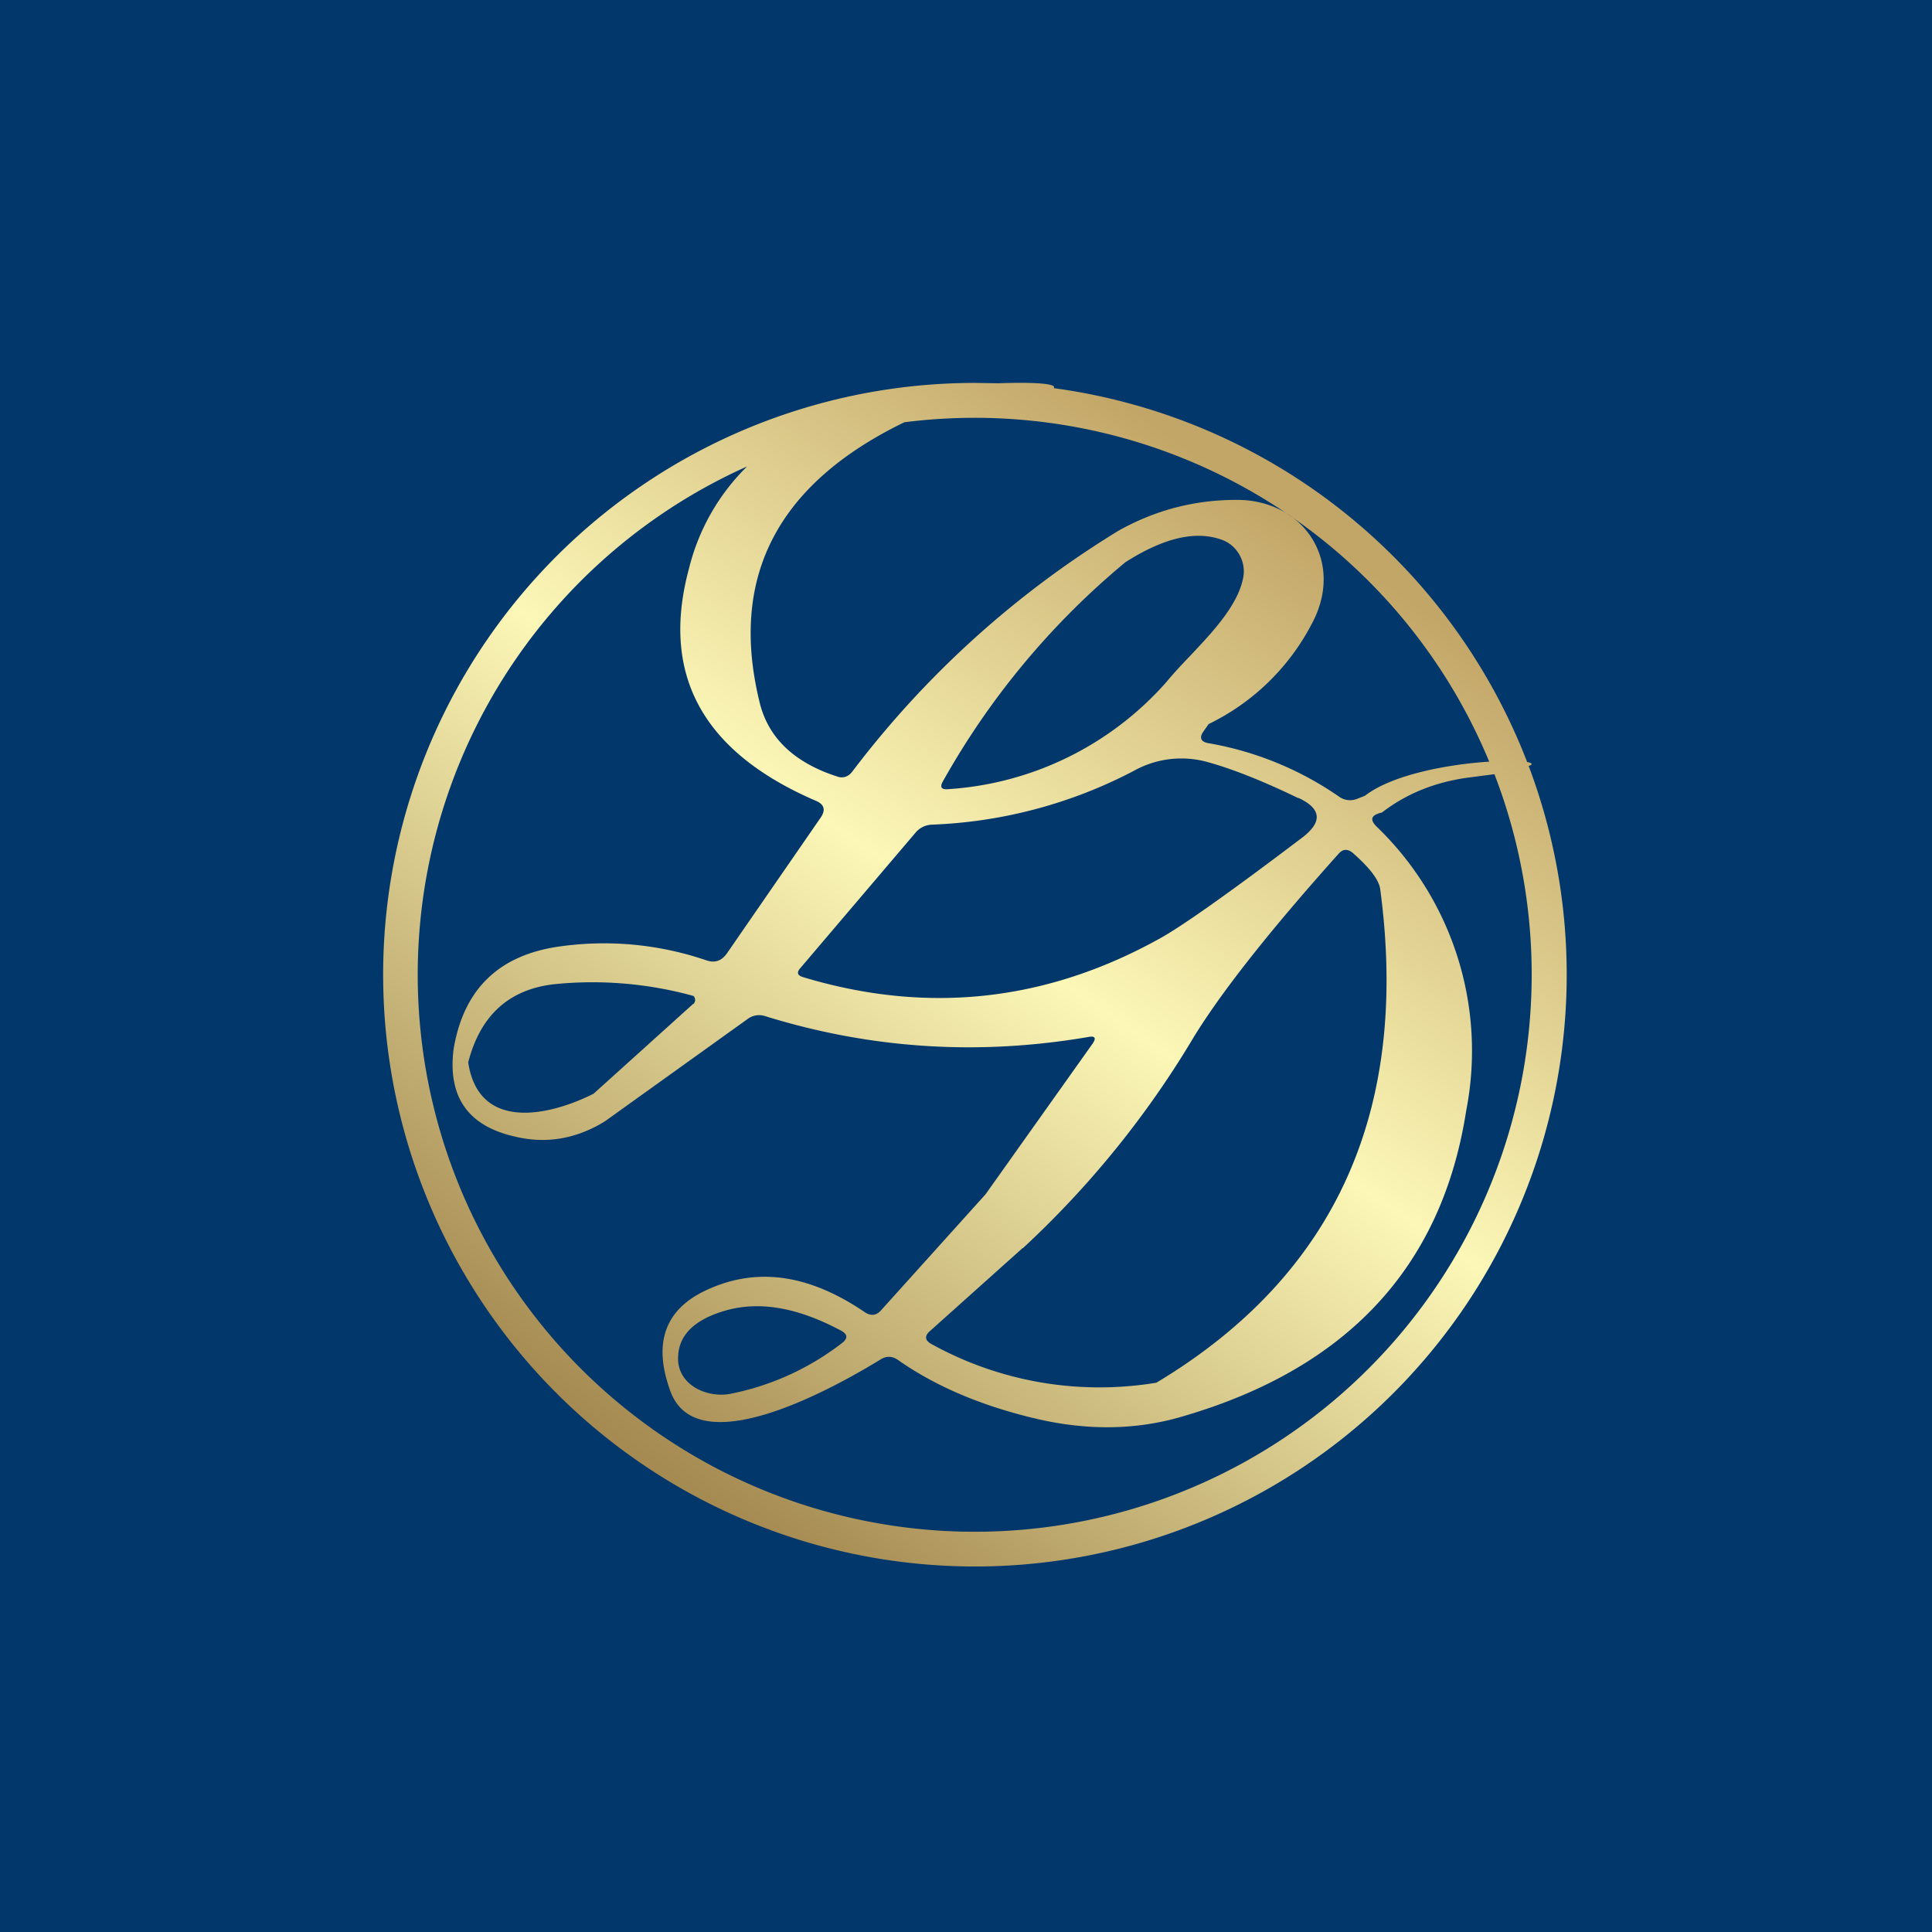
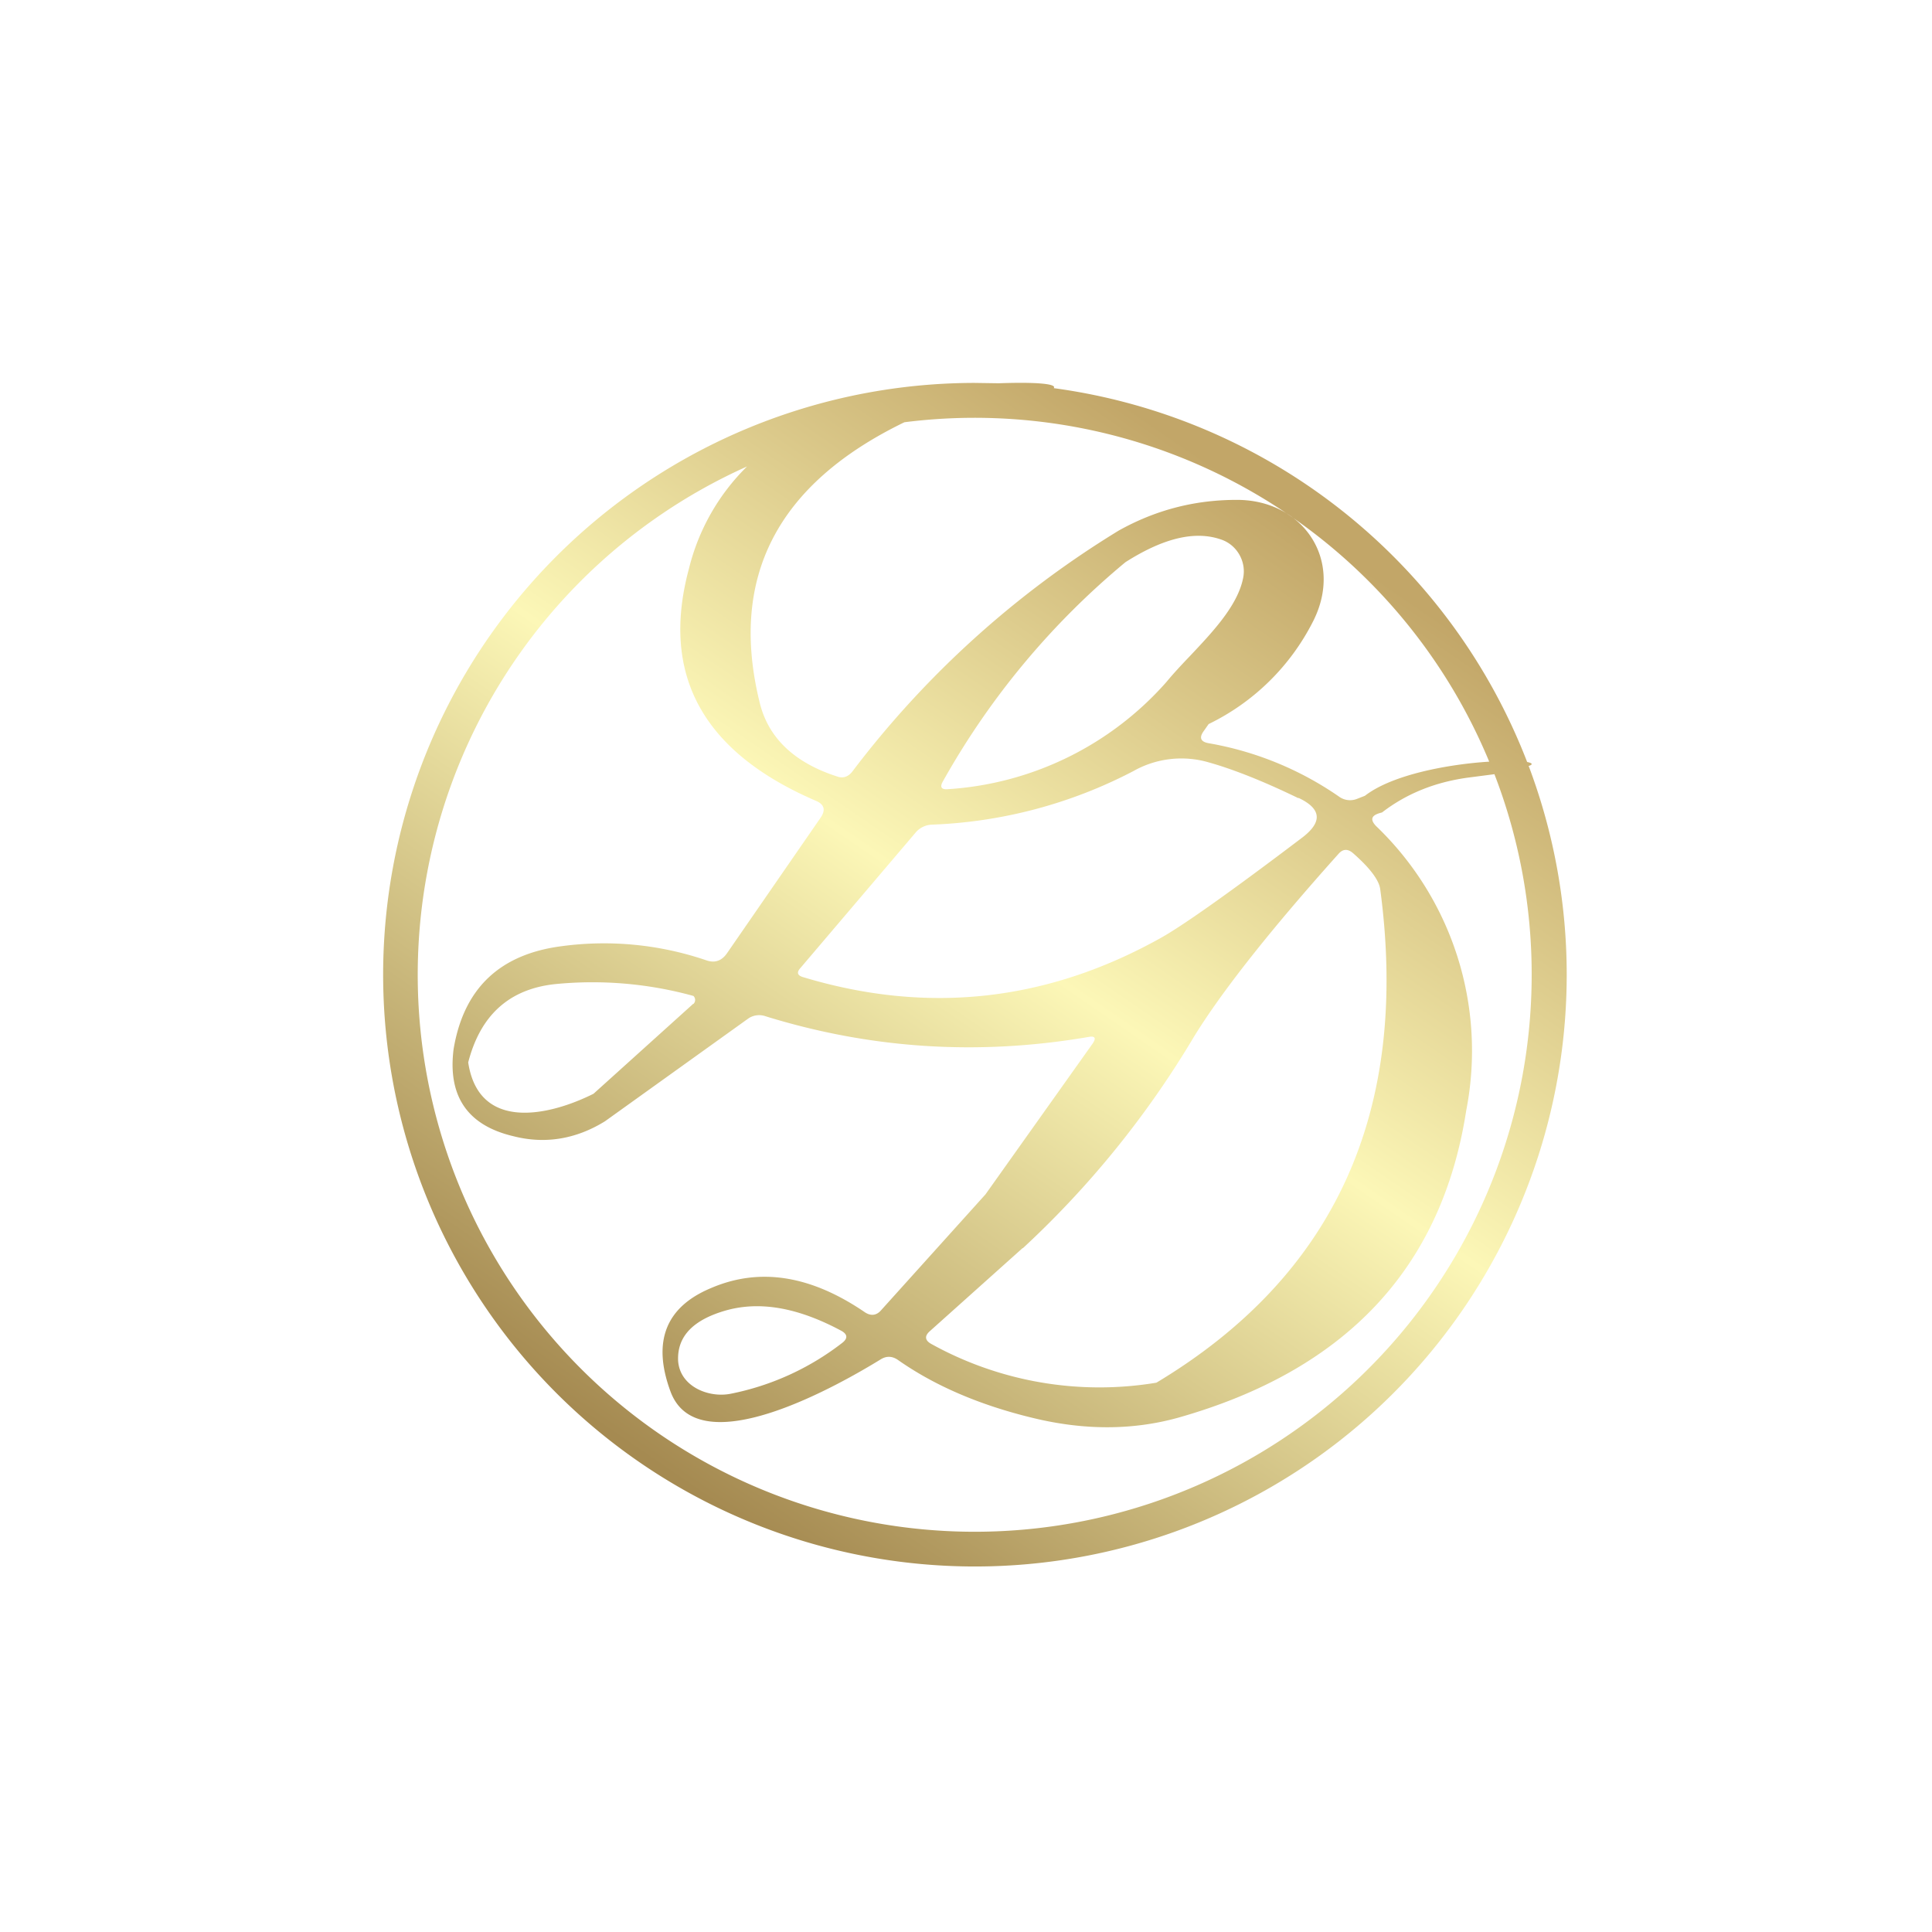
<svg xmlns="http://www.w3.org/2000/svg" viewBox="0 0 55.5 55.5">
-   <path d="M 0,0 H 55.5 V 55.5 H 0 Z" fill="rgb(1, 55, 106)" />
  <path d="M 43.91,22.005 C 44.05,21.96 44.02,21.92 43.87,21.89 A 17.02,17.02 0 0,0 30.27,11.15 C 30.37,11.03 29.81,10.97 28.69,11.01 L 28,11 A 17,17 0 1,0 43.92,22.02 Z M 44,28 A 16,16 0 1,1 21.46,13.4 A 6.2,6.2 0 0,0 19.79,16.34 C 18.97,19.39 20.19,21.61 23.45,23.01 C 23.68,23.11 23.72,23.27 23.58,23.48 L 20.88,27.39 C 20.73,27.6 20.54,27.67 20.3,27.59 A 9.1,9.1 0 0,0 16.14,27.18 C 14.35,27.41 13.32,28.4 13.03,30.14 C 12.86,31.49 13.43,32.33 14.75,32.64 C 15.65,32.87 16.54,32.73 17.38,32.21 L 21.48,29.27 A 0.55,0.55 0 0,1 21.98,29.19 C 25.01,30.13 28.1,30.33 31.26,29.79 C 31.46,29.75 31.5,29.82 31.38,29.99 L 28.31,34.31 L 25.31,37.64 C 25.18,37.79 25.02,37.81 24.85,37.7 C 23.3,36.64 21.83,36.4 20.43,37 C 19.13,37.54 18.73,38.53 19.26,39.97 C 20.06,42.14 24.24,39.7 25.3,39.05 C 25.46,38.95 25.63,38.95 25.8,39.07 C 26.84,39.8 28.13,40.36 29.66,40.73 C 31.13,41.09 32.52,41.09 33.83,40.73 C 38.65,39.37 41.42,36.43 42.12,31.9 A 8.94,8.94 0 0,0 39.53,23.73 C 39.34,23.53 39.4,23.41 39.7,23.34 C 40.4,22.8 41.22,22.47 42.16,22.34 L 42.93,22.24 A 15.96,15.96 0 0,1 44,28 Z M 25.98,12.13 A 16,16 0 0,1 42.78,21.88 C 41.65,21.95 40.01,22.24 39.21,22.86 L 38.98,22.95 A 0.54,0.54 0 0,1 38.46,22.88 A 9.38,9.38 0 0,0 34.72,21.35 C 34.49,21.31 34.44,21.19 34.58,21 L 34.72,20.8 A 6.58,6.58 0 0,0 37.72,17.85 C 38.62,16.08 37.42,14.35 35.52,14.36 C 34.3,14.36 33.18,14.66 32.14,15.24 A 27.7,27.7 0 0,0 24.48,22.17 C 24.36,22.32 24.21,22.37 24.03,22.3 C 22.8,21.9 22.06,21.18 21.82,20.17 C 20.94,16.58 22.33,13.9 25.98,12.13 Z M 29.38,35.86 A 27.25,27.25 0 0,0 34.3,29.78 C 35.1,28.48 36.48,26.73 38.45,24.53 C 38.58,24.38 38.72,24.38 38.87,24.51 C 39.36,24.94 39.62,25.29 39.65,25.55 C 40.5,31.92 38.35,36.64 33.22,39.72 A 9.97,9.97 0 0,1 26.74,38.6 C 26.57,38.5 26.56,38.38 26.7,38.25 L 29.38,35.85 Z M 19.91,28.84 L 17.05,31.42 C 15.75,32.07 13.75,32.5 13.45,30.52 C 13.8,29.16 14.63,28.41 15.95,28.27 A 10.9,10.9 0 0,1 19.92,28.61 A 0.16,0.16 0 0,1 19.92,28.84 Z M 34.17,18.86 C 33.92,19.12 33.69,19.37 33.5,19.6 A 9.14,9.14 0 0,1 27.24,22.67 C 27.04,22.69 26.99,22.61 27.09,22.44 A 22.37,22.37 0 0,1 32.33,16.15 C 33.43,15.45 34.35,15.23 35.11,15.51 C 35.54,15.67 35.81,16.14 35.71,16.61 C 35.55,17.41 34.81,18.18 34.17,18.86 Z M 37.3,22.93 C 36.27,22.43 35.4,22.09 34.72,21.9 A 2.8,2.8 0 0,0 32.56,22.15 A 13.6,13.6 0 0,1 26.76,23.69 A 0.64,0.64 0 0,0 26.3,23.92 L 23,27.8 C 22.88,27.93 22.9,28.02 23.07,28.07 C 26.65,29.15 30.09,28.77 33.37,26.93 C 33.99,26.58 35.34,25.63 37.41,24.06 C 38,23.61 37.96,23.23 37.3,22.92 Z M 20.87,37.64 C 21.85,37.37 22.94,37.57 24.17,38.23 C 24.35,38.33 24.36,38.45 24.19,38.58 A 7.67,7.67 0 0,1 20.98,40.04 C 20.35,40.16 19.53,39.83 19.48,39.09 C 19.45,38.39 19.91,37.91 20.87,37.64 Z" fill="url(#a)" fill-rule="evenodd" />
  <defs>
    <linearGradient id="a" x1="38" x2="19.5" y1="15.5" y2="42.5" gradientUnits="userSpaceOnUse">
      <stop stop-color="rgb(194, 166, 104)" offset="0" />
      <stop stop-color="rgb(252, 247, 183)" offset=".45" />
      <stop stop-color="rgb(165, 138, 81)" offset="1" />
    </linearGradient>
  </defs>
</svg>